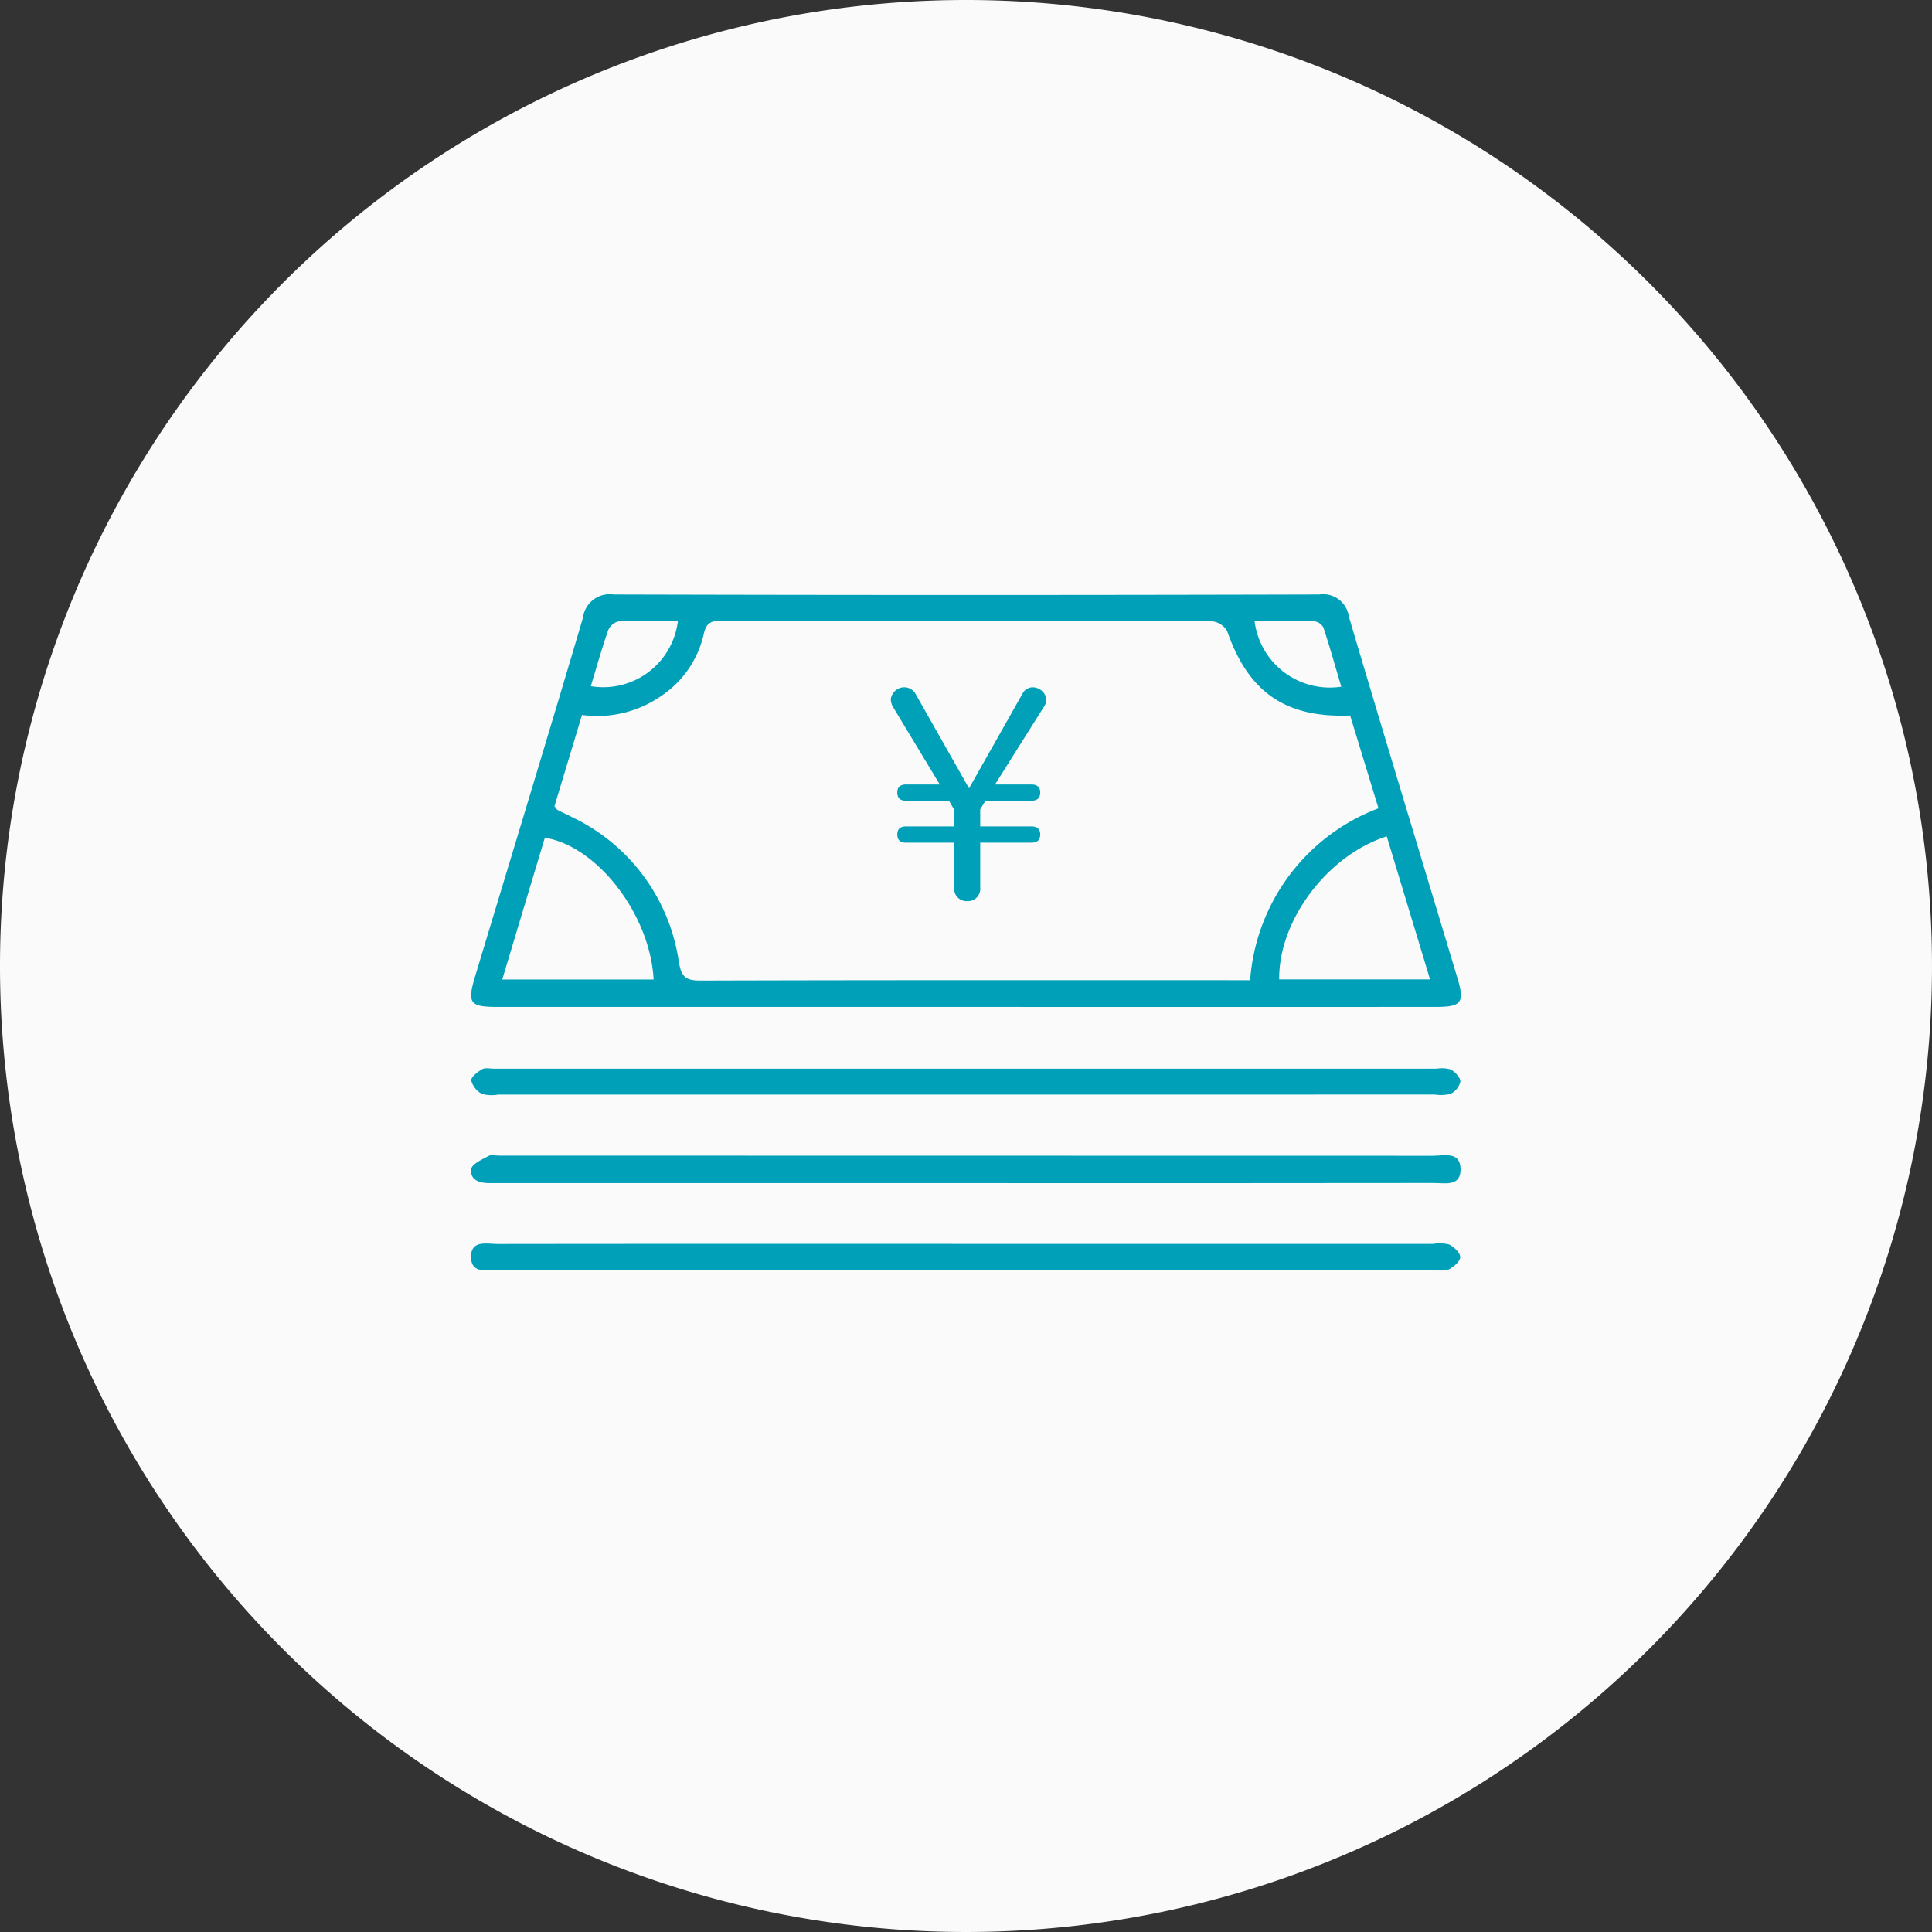
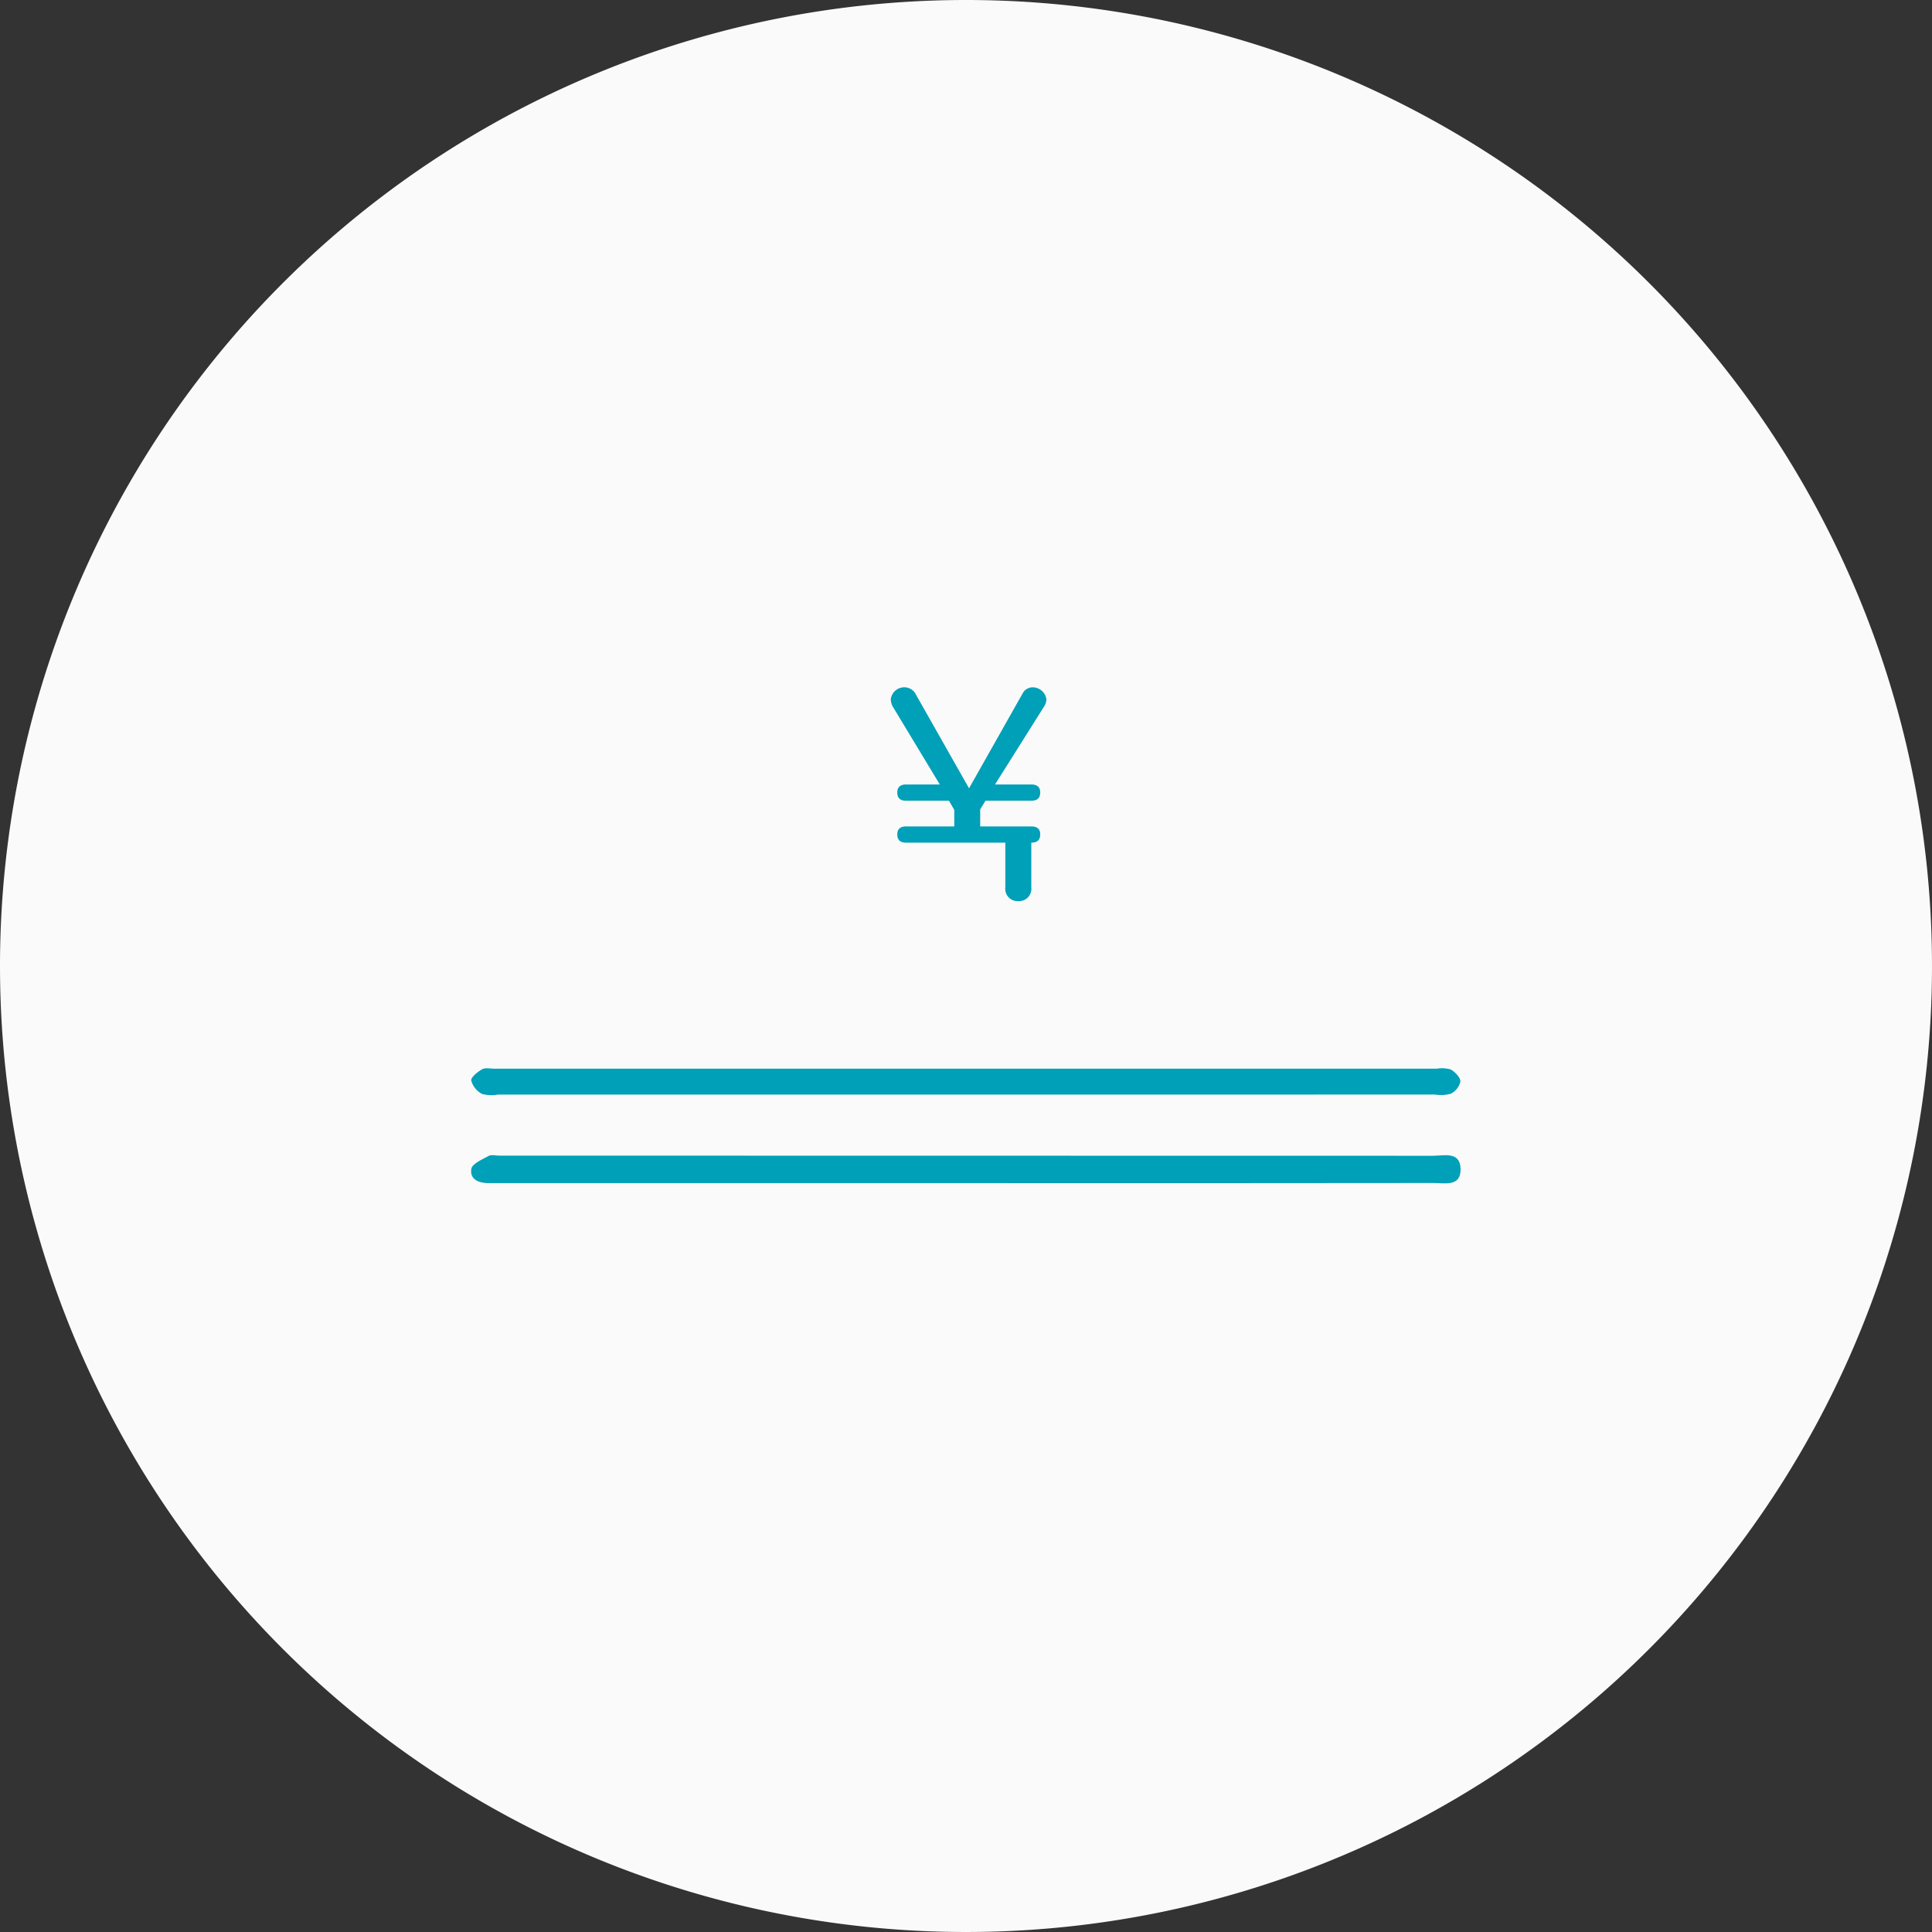
<svg xmlns="http://www.w3.org/2000/svg" width="130" height="130" viewBox="0 0 130 130">
  <rect x="0" y="0" width="130" height="130" fill="#333333" stroke="none" />
  <g id="グループ_53013" data-name="グループ 53013" transform="translate(-759 -6195)">
    <path id="パス_45970" data-name="パス 45970" d="M65 0A65 65 0 110 65 65 65 0 0165 0z" transform="translate(759 6195)" fill="#fafafa" />
    <g id="グループ_50235" data-name="グループ 50235" transform="translate(-75.406 6416.281)">
-       <path id="パス_44642" data-name="パス 44642" d="M899.33-153.527h-31.413c-1.926 0-2.092-.235-1.523-2.119 2.419-8.016 4.862-16.024 7.234-24.053a1.811 1.811 0 012.063-1.58q23.739.064 47.479 0a1.752 1.752 0 012 1.494c2.4 8.1 4.86 16.191 7.295 24.285.51 1.7.3 1.973-1.486 1.973q-15.822.002-31.649 0zm25.924-19.61c-4.369.173-6.85-1.582-8.274-5.678a1.314 1.314 0 00-1.008-.656c-11.026-.034-22.053-.023-33.079-.039-.667 0-.969.166-1.128.876a6.826 6.826 0 01-2.832 4.16 7.556 7.556 0 01-5.365 1.3l-1.855 6.143c.117.141.154.223.218.256.317.165.644.312.963.475a12.816 12.816 0 017.185 9.711c.169 1.022.442 1.29 1.457 1.287 11.9-.037 23.81-.024 35.715-.024h1.274a13.418 13.418 0 018.636-11.566zm-46.867 17.766c-.233-4.363-3.782-8.974-7.32-9.541l-2.867 9.541zm42.094-.008h10.15l-2.913-9.624c-4.002 1.272-7.292 5.683-7.237 9.624zm-1.658-24.115a5.1 5.1 0 005.836 4.418c-.4-1.338-.768-2.666-1.2-3.975a.813.813 0 00-.607-.424c-1.336-.038-2.676-.019-4.029-.019zm-38.8 0c-1.352 0-2.689-.031-4.021.029a1.031 1.031 0 00-.683.616c-.426 1.23-.778 2.486-1.159 3.739a5.057 5.057 0 005.86-4.385z" fill="#00a0b8" />
      <path id="パス_44643" data-name="パス 44643" d="M899.454-141.671H867.32c-.674.006-1.317-.229-1.2-.958.055-.349.732-.633 1.167-.874.184-.1.47-.018.71-.018q31.414 0 62.829.01c.736 0 1.835-.324 1.859.888s-1.066.943-1.814.944q-15.71.018-31.417.008z" fill="#00a0b8" />
      <path id="パス_44644" data-name="パス 44644" d="M899.312-147.627h-31.405a2.465 2.465 0 01-1.062-.044 1.451 1.451 0 01-.73-.9c-.031-.225.423-.584.73-.76.213-.122.547-.04.826-.04h63.411a2.1 2.1 0 01.942.053c.293.167.651.536.648.813a1.219 1.219 0 01-.651.821 2.571 2.571 0 01-1.063.053z" fill="#00a0b8" />
-       <path id="パス_44645" data-name="パス 44645" d="M899.44-137.583h31.407a2.585 2.585 0 011.064.039c.329.165.75.554.751.848s-.435.65-.762.831a2.144 2.144 0 01-.944.045q-31.527 0-63.054-.006c-.713 0-1.763.269-1.8-.828-.038-1.222 1.066-.921 1.808-.922q15.766-.017 31.53-.007z" fill="#00a0b8" />
      <g id="グループ_50234" data-name="グループ 50234">
-         <path id="パス_44646" data-name="パス 44646" d="M895.378-164.58c-.4 0-.595-.179-.595-.557q0-.536.595-.536h3.239v-1.113l-.357-.616h-2.882c-.4 0-.595-.179-.595-.557q0-.535.595-.536h2.265l-3.179-5.265a1.124 1.124 0 01-.119-.477.916.916 0 01.974-.795.868.868 0 01.655.377l3.636 6.418 3.636-6.437a.765.765 0 01.617-.358.938.938 0 01.953.795.957.957 0 01-.119.437l-3.339 5.305h2.442q.6 0 .6.536c0 .378-.2.557-.6.557h-3.08l-.358.576v1.153h3.438q.6 0 .6.536c0 .378-.2.557-.6.557h-3.438v3a.832.832 0 01-.874.934.832.832 0 01-.874-.934v-3z" fill="#00a0b8" />
+         <path id="パス_44646" data-name="パス 44646" d="M895.378-164.58c-.4 0-.595-.179-.595-.557q0-.536.595-.536h3.239v-1.113l-.357-.616h-2.882c-.4 0-.595-.179-.595-.557q0-.535.595-.536h2.265l-3.179-5.265a1.124 1.124 0 01-.119-.477.916.916 0 01.974-.795.868.868 0 01.655.377l3.636 6.418 3.636-6.437a.765.765 0 01.617-.358.938.938 0 01.953.795.957.957 0 01-.119.437l-3.339 5.305h2.442q.6 0 .6.536c0 .378-.2.557-.6.557h-3.08l-.358.576v1.153h3.438q.6 0 .6.536c0 .378-.2.557-.6.557v3a.832.832 0 01-.874.934.832.832 0 01-.874-.934v-3z" fill="#00a0b8" />
      </g>
    </g>
  </g>
</svg>